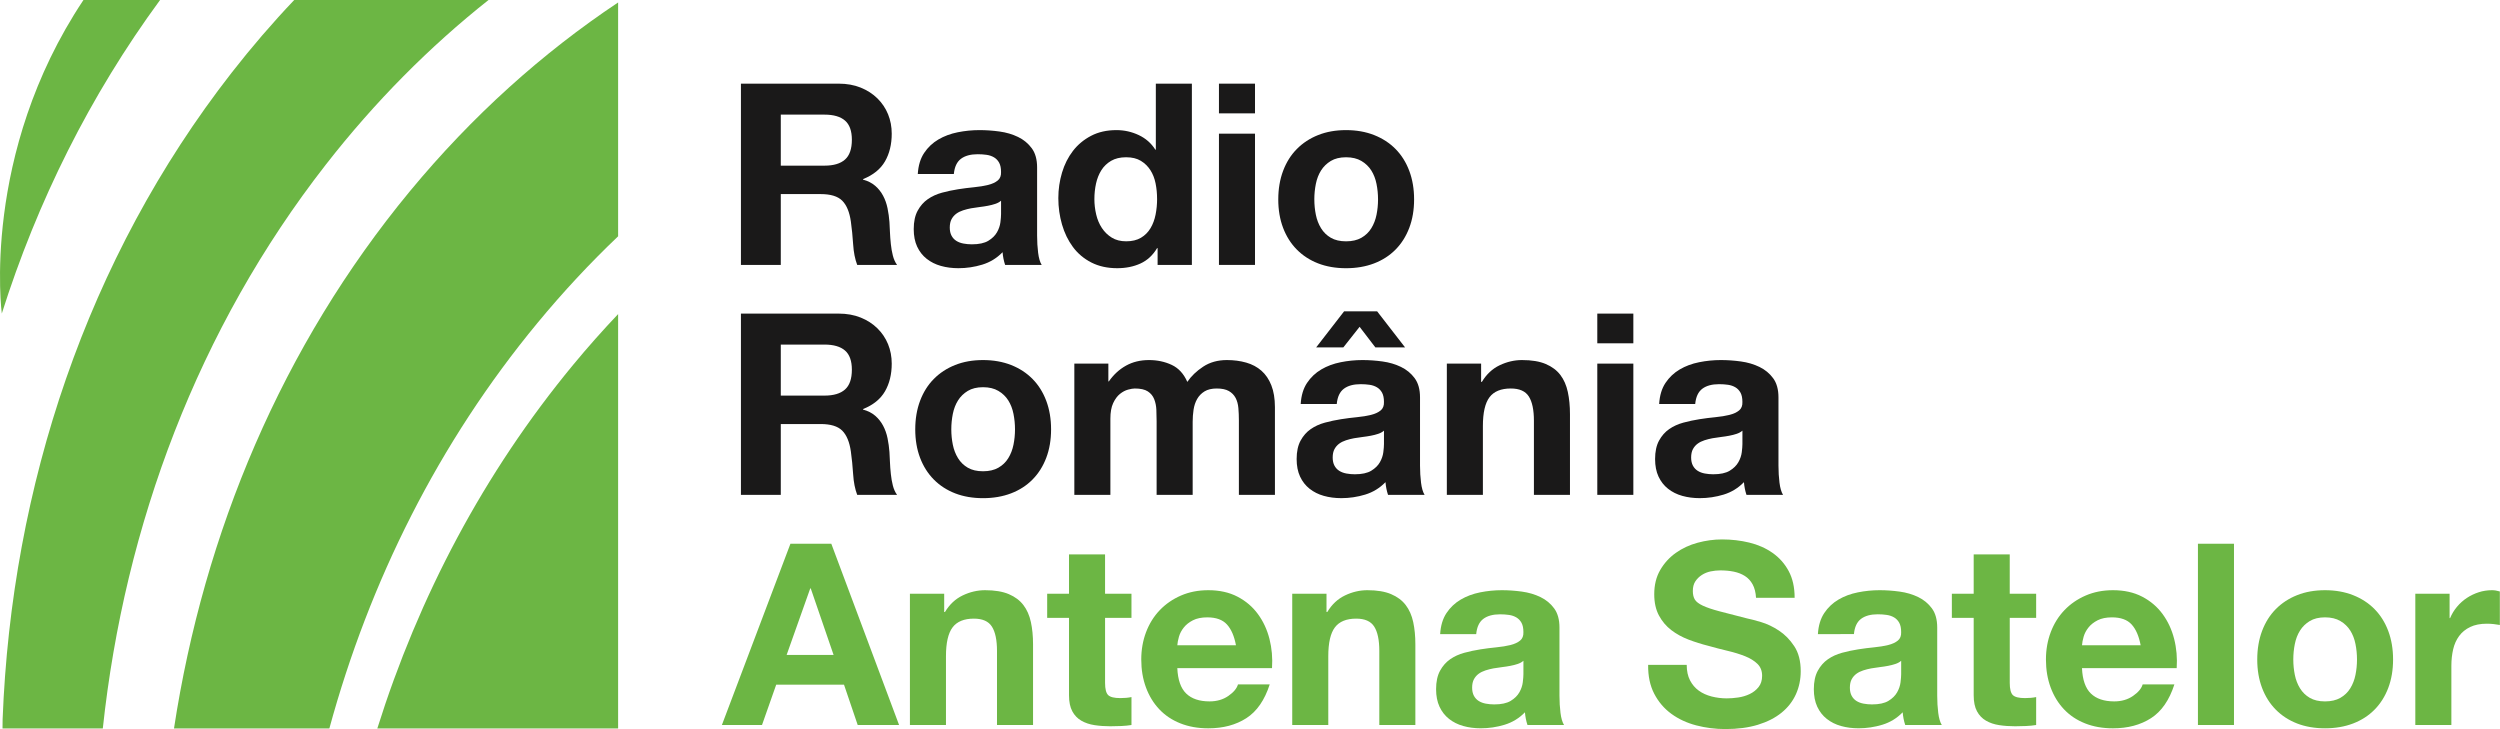
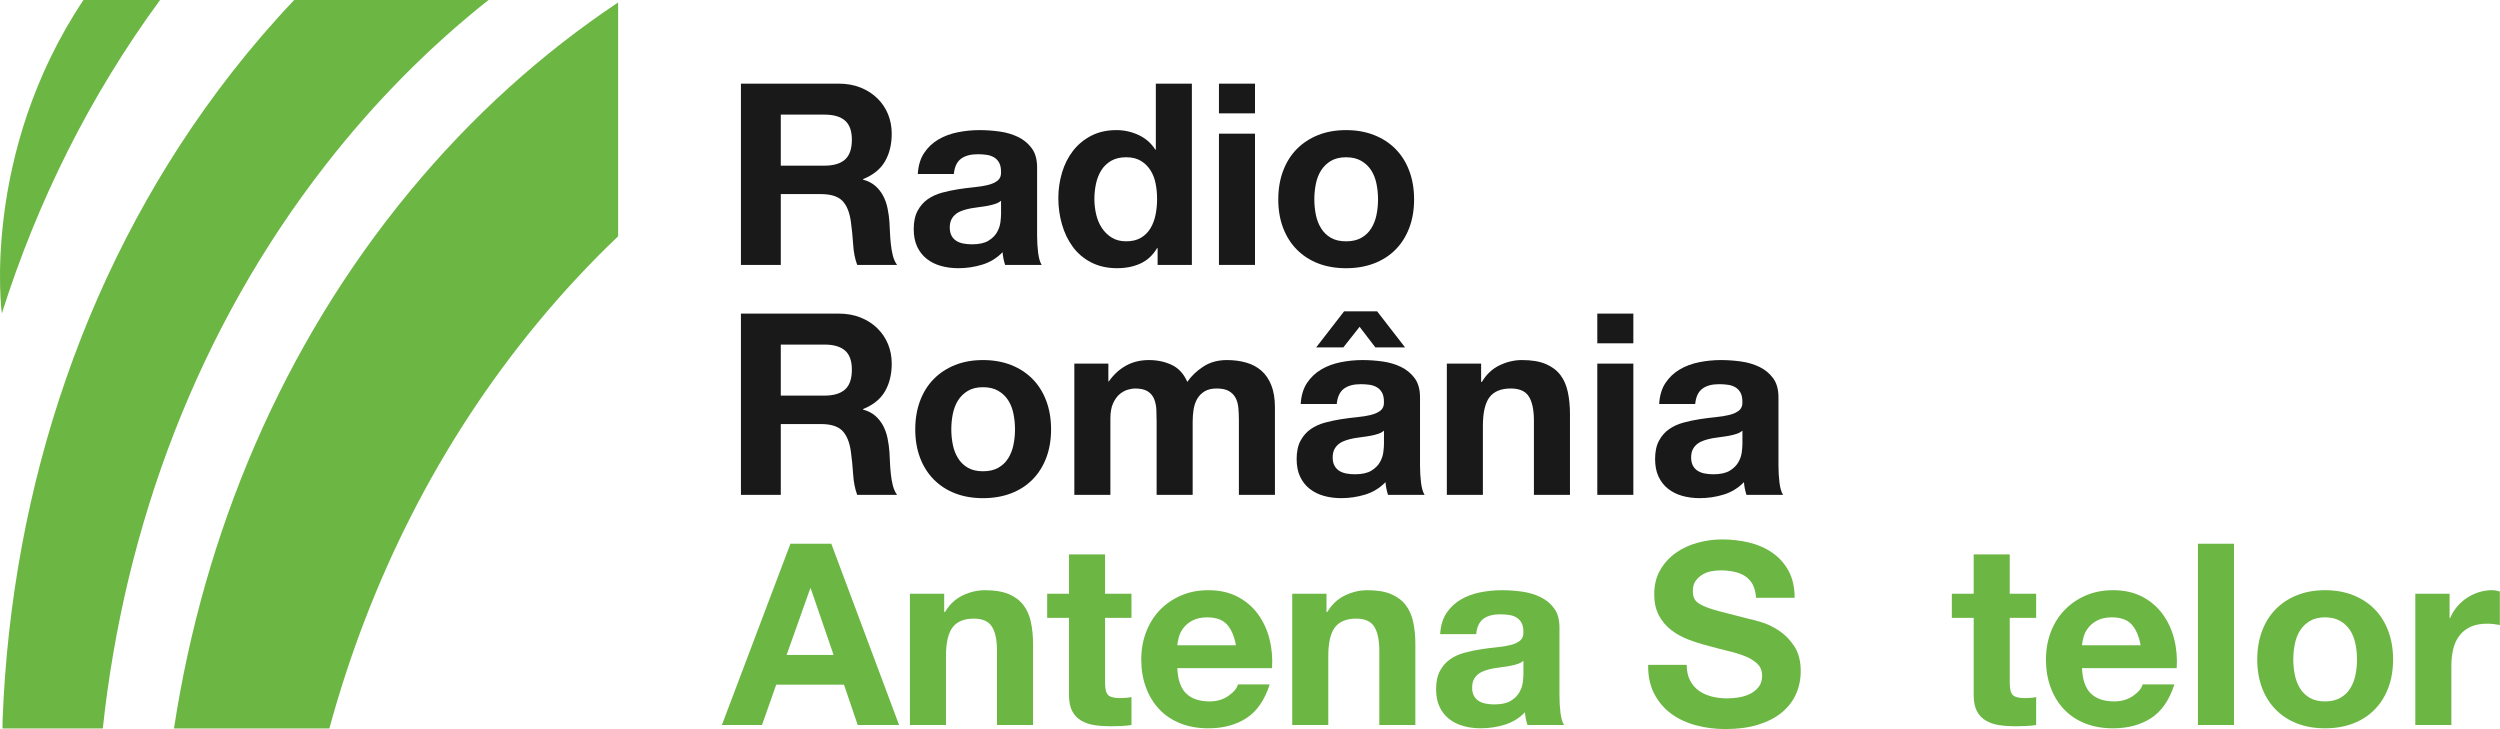
<svg xmlns="http://www.w3.org/2000/svg" width="298.293mm" height="86.995mm" viewBox="0 0 298.293 86.995" version="1.1" id="svg5" xml:space="preserve">
  <defs id="defs2" />
  <g id="layer1" transform="translate(34.365,-163.093)">
    <g id="Group-2" transform="matrix(1.317,0,0,1.317,-34.365,163.093)" fill="#6cb644" style="fill-rule:evenodd;stroke:none;stroke-width:1">
      <path d="M 44.258,0 H 26.654 C 24.683,2.075 22.787,4.278 20.973,6.604 7.86,23.432 1.048,44.083 0.237,65.172 l -0.009,0.827 H 9.314 C 11.291,47.547 17.953,29.751 29.509,14.928 33.974,9.199 38.932,4.22 44.258,0" id="Fill-4042" />
      <path d="M 7.561,0 C -1.758,13.981 0.164,28.405 0.164,28.405 3.373,18.272 8.147,8.661 14.502,0 Z" id="Fill-4043" />
      <path d="M 37.138,17.322 C 25.554,31.339 18.473,48.265 15.763,66 H 29.838 C 33.477,52.659 39.742,40.088 48.693,29.259 51.013,26.45 53.455,23.831 56,21.408 V 0.223 C 49.154,4.785 42.793,10.484 37.138,17.322" id="Fill-4044" />
-       <path d="M 34.183,66 H 56 V 28.455 c -1.395,1.473 -2.755,3.002 -4.075,4.599 -8.099,9.799 -13.995,21.017 -17.742,32.946" id="Fill-4045" />
    </g>
    <g id="Group-5" transform="matrix(1.317,0,0,1.317,51.769,173.074)" fill-rule="nonzero" style="fill:none;stroke:none;stroke-width:1">
      <g id="Radio" transform="translate(1.725)" fill="#1a1919">
        <path d="M 3.611,7.429 V 2.806 h 3.956 c 0.828,0 1.449,0.18 1.863,0.54 0.414,0.36 0.621,0.939 0.621,1.736 0,0.828 -0.207,1.426 -0.621,1.794 C 9.016,7.245 8.395,7.429 7.567,7.429 Z M 0,0 v 16.422 h 3.611 v -6.417 h 3.611 c 0.905,0 1.556,0.199 1.955,0.598 0.399,0.399 0.659,1.027 0.782,1.886 0.092,0.659 0.161,1.349 0.207,2.07 0.046,0.721 0.169,1.342 0.368,1.863 h 3.611 C 13.976,16.192 13.85,15.912 13.765,15.582 13.681,15.253 13.62,14.904 13.582,14.536 13.543,14.168 13.516,13.808 13.501,13.455 13.486,13.102 13.47,12.796 13.455,12.535 13.424,12.121 13.367,11.707 13.283,11.293 13.198,10.879 13.064,10.499 12.88,10.155 12.696,9.809 12.458,9.511 12.167,9.258 11.876,9.005 11.508,8.817 11.063,8.694 V 8.648 C 11.983,8.28 12.646,7.743 13.053,7.038 13.459,6.333 13.662,5.497 13.662,4.531 13.662,3.902 13.551,3.316 13.329,2.772 13.106,2.227 12.784,1.748 12.363,1.334 11.941,0.92 11.435,0.594 10.845,0.356 10.254,0.119 9.591,0 8.855,0 Z" id="Shape" />
        <path d="M 16.023,8.188 C 16.069,7.421 16.261,6.785 16.598,6.279 16.935,5.773 17.365,5.367 17.886,5.06 18.407,4.753 18.994,4.535 19.645,4.404 20.297,4.274 20.953,4.209 21.612,4.209 c 0.598,0 1.204,0.042 1.817,0.127 0.613,0.084 1.173,0.249 1.679,0.494 0.506,0.245 0.92,0.587 1.242,1.024 0.322,0.437 0.483,1.016 0.483,1.736 v 6.187 c 0,0.537 0.031,1.05 0.092,1.541 0.061,0.491 0.169,0.859 0.322,1.104 h -3.312 c -0.061,-0.184 -0.111,-0.372 -0.149,-0.564 -0.038,-0.192 -0.065,-0.387 -0.081,-0.587 -0.521,0.537 -1.135,0.912 -1.84,1.127 -0.705,0.215 -1.426,0.322 -2.162,0.322 -0.567,0 -1.096,-0.069 -1.587,-0.207 -0.491,-0.138 -0.92,-0.353 -1.288,-0.644 -0.368,-0.291 -0.655,-0.659 -0.863,-1.104 -0.207,-0.445 -0.31,-0.974 -0.31,-1.587 0,-0.675 0.119,-1.23 0.356,-1.667 0.238,-0.437 0.544,-0.786 0.92,-1.046 0.376,-0.261 0.805,-0.456 1.288,-0.587 0.483,-0.13 0.97,-0.234 1.46,-0.31 0.491,-0.077 0.974,-0.138 1.449,-0.184 0.475,-0.046 0.897,-0.115 1.265,-0.207 0.368,-0.092 0.659,-0.226 0.874,-0.403 0.215,-0.176 0.314,-0.433 0.299,-0.77 0,-0.353 -0.058,-0.632 -0.172,-0.84 -0.115,-0.207 -0.268,-0.368 -0.46,-0.483 -0.192,-0.115 -0.414,-0.192 -0.667,-0.23 C 22.015,6.413 21.742,6.394 21.451,6.394 c -0.644,0 -1.15,0.138 -1.518,0.414 -0.368,0.276 -0.583,0.736 -0.644,1.38 z m 7.544,2.415 c -0.138,0.123 -0.31,0.218 -0.517,0.287 -0.207,0.069 -0.429,0.127 -0.667,0.172 -0.238,0.046 -0.487,0.084 -0.748,0.115 -0.261,0.031 -0.521,0.069 -0.782,0.115 -0.245,0.046 -0.487,0.107 -0.725,0.184 -0.238,0.077 -0.445,0.18 -0.621,0.31 -0.176,0.13 -0.318,0.295 -0.425,0.494 -0.107,0.199 -0.161,0.452 -0.161,0.759 0,0.291 0.054,0.537 0.161,0.736 0.107,0.199 0.253,0.356 0.437,0.471 0.184,0.115 0.399,0.196 0.644,0.241 0.245,0.046 0.498,0.069 0.759,0.069 0.644,0 1.142,-0.107 1.495,-0.322 0.353,-0.215 0.613,-0.471 0.782,-0.77 0.169,-0.299 0.272,-0.602 0.31,-0.908 0.038,-0.307 0.058,-0.552 0.058,-0.736 z" id="path696" />
        <path d="m 37.704,10.442 c 0,0.491 -0.046,0.966 -0.138,1.426 -0.092,0.46 -0.245,0.87 -0.46,1.23 -0.215,0.36 -0.502,0.648 -0.863,0.863 -0.36,0.215 -0.809,0.322 -1.345,0.322 -0.506,0 -0.939,-0.111 -1.3,-0.334 -0.36,-0.222 -0.659,-0.514 -0.897,-0.874 -0.238,-0.36 -0.41,-0.77 -0.517,-1.23 -0.107,-0.46 -0.161,-0.92 -0.161,-1.38 0,-0.491 0.05,-0.962 0.149,-1.415 0.1,-0.452 0.261,-0.855 0.483,-1.208 0.222,-0.353 0.517,-0.636 0.885,-0.851 0.368,-0.215 0.82,-0.322 1.357,-0.322 0.537,0 0.981,0.107 1.334,0.322 0.353,0.215 0.64,0.494 0.863,0.84 0.222,0.345 0.38,0.744 0.471,1.196 0.092,0.452 0.138,0.924 0.138,1.415 z m 0.046,4.462 v 1.518 h 3.105 V 0 H 37.589 V 5.98 H 37.543 C 37.175,5.397 36.673,4.957 36.036,4.657 35.4,4.359 34.729,4.209 34.024,4.209 c -0.874,0 -1.641,0.172 -2.3,0.517 -0.659,0.345 -1.208,0.801 -1.645,1.369 -0.437,0.567 -0.767,1.223 -0.989,1.966 -0.222,0.744 -0.334,1.514 -0.334,2.312 0,0.828 0.111,1.625 0.334,2.392 0.222,0.767 0.552,1.445 0.989,2.035 0.437,0.59 0.993,1.058 1.667,1.403 0.675,0.345 1.457,0.517 2.346,0.517 0.782,0 1.484,-0.142 2.104,-0.425 0.621,-0.284 1.123,-0.748 1.506,-1.391 z" id="path698" />
        <path d="M 46.574,2.691 V 0 h -3.266 v 2.691 z m -3.266,1.84 v 11.891 h 3.266 V 4.531 Z" id="path700" />
        <path d="m 51.948,10.488 c 0,-0.475 0.046,-0.943 0.138,-1.403 0.092,-0.46 0.249,-0.866 0.471,-1.219 C 52.78,7.513 53.075,7.226 53.443,7.003 53.811,6.781 54.271,6.67 54.823,6.67 c 0.552,0 1.016,0.111 1.391,0.334 0.376,0.222 0.675,0.51 0.897,0.863 0.222,0.353 0.38,0.759 0.471,1.219 0.092,0.46 0.138,0.928 0.138,1.403 0,0.475 -0.046,0.939 -0.138,1.391 -0.092,0.452 -0.249,0.859 -0.471,1.219 -0.222,0.36 -0.521,0.648 -0.897,0.863 -0.376,0.215 -0.84,0.322 -1.391,0.322 -0.552,0 -1.012,-0.107 -1.38,-0.322 -0.368,-0.215 -0.663,-0.502 -0.885,-0.863 -0.222,-0.36 -0.38,-0.767 -0.471,-1.219 -0.092,-0.452 -0.138,-0.916 -0.138,-1.391 z m -3.266,0 c 0,0.951 0.146,1.809 0.437,2.576 0.291,0.767 0.705,1.422 1.242,1.966 0.537,0.544 1.181,0.962 1.932,1.254 0.751,0.291 1.595,0.437 2.53,0.437 0.935,0 1.782,-0.146 2.542,-0.437 0.759,-0.291 1.407,-0.709 1.944,-1.254 0.537,-0.544 0.951,-1.2 1.242,-1.966 0.291,-0.767 0.437,-1.625 0.437,-2.576 0,-0.951 -0.146,-1.813 -0.437,-2.587 C 60.259,7.126 59.845,6.467 59.308,5.923 58.771,5.378 58.123,4.957 57.364,4.657 56.605,4.359 55.758,4.209 54.823,4.209 c -0.935,0 -1.779,0.149 -2.53,0.449 -0.751,0.299 -1.395,0.721 -1.932,1.265 -0.537,0.544 -0.951,1.204 -1.242,1.978 -0.291,0.774 -0.437,1.637 -0.437,2.587 z" id="path702" />
      </g>
      <g id="România" transform="translate(1.725,20.626)" fill="#1a1919">
        <path d="M 3.611,7.636 V 3.013 h 3.956 c 0.828,0 1.449,0.18 1.863,0.54 0.414,0.36 0.621,0.939 0.621,1.736 0,0.828 -0.207,1.426 -0.621,1.794 C 9.016,7.452 8.395,7.636 7.567,7.636 Z M 0,0.207 v 16.422 h 3.611 v -6.417 h 3.611 c 0.905,0 1.556,0.199 1.955,0.598 0.399,0.399 0.659,1.027 0.782,1.886 0.092,0.659 0.161,1.349 0.207,2.07 0.046,0.721 0.169,1.342 0.368,1.863 h 3.611 C 13.976,16.399 13.85,16.119 13.765,15.79 13.681,15.46 13.62,15.111 13.582,14.743 13.543,14.375 13.516,14.015 13.501,13.662 13.486,13.309 13.47,13.003 13.455,12.742 13.424,12.328 13.367,11.914 13.283,11.5 13.198,11.086 13.064,10.707 12.88,10.361 12.696,10.017 12.458,9.717 12.167,9.464 11.876,9.211 11.508,9.024 11.063,8.901 V 8.855 C 11.983,8.487 12.646,7.95 13.053,7.245 13.459,6.54 13.662,5.704 13.662,4.738 13.662,4.109 13.551,3.523 13.329,2.978 13.106,2.434 12.784,1.955 12.363,1.541 11.941,1.127 11.435,0.801 10.845,0.564 10.254,0.326 9.591,0.207 8.855,0.207 Z" id="path705" />
        <path d="m 19.059,10.695 c 0,-0.475 0.046,-0.943 0.138,-1.403 0.092,-0.46 0.249,-0.866 0.471,-1.219 0.222,-0.353 0.517,-0.64 0.885,-0.863 0.368,-0.222 0.828,-0.334 1.38,-0.334 0.552,0 1.016,0.111 1.391,0.334 0.376,0.222 0.675,0.51 0.897,0.863 0.222,0.353 0.38,0.759 0.471,1.219 0.092,0.46 0.138,0.928 0.138,1.403 0,0.475 -0.046,0.939 -0.138,1.391 -0.092,0.452 -0.249,0.859 -0.471,1.219 -0.222,0.36 -0.521,0.648 -0.897,0.863 -0.376,0.215 -0.84,0.322 -1.391,0.322 -0.552,0 -1.012,-0.107 -1.38,-0.322 -0.368,-0.215 -0.663,-0.502 -0.885,-0.863 -0.222,-0.36 -0.38,-0.767 -0.471,-1.219 -0.092,-0.452 -0.138,-0.916 -0.138,-1.391 z m -3.266,0 c 0,0.951 0.146,1.809 0.437,2.576 0.291,0.767 0.705,1.422 1.242,1.966 0.537,0.544 1.181,0.962 1.932,1.254 0.751,0.291 1.595,0.437 2.53,0.437 0.935,0 1.782,-0.146 2.542,-0.437 0.759,-0.291 1.407,-0.709 1.944,-1.254 0.537,-0.544 0.951,-1.2 1.242,-1.966 0.291,-0.767 0.437,-1.625 0.437,-2.576 0,-0.951 -0.146,-1.813 -0.437,-2.587 C 27.37,7.333 26.956,6.674 26.419,6.13 25.882,5.585 25.235,5.163 24.476,4.864 23.716,4.566 22.869,4.416 21.934,4.416 c -0.935,0 -1.779,0.149 -2.53,0.449 -0.751,0.299 -1.395,0.721 -1.932,1.265 -0.537,0.544 -0.951,1.204 -1.242,1.978 -0.291,0.774 -0.437,1.637 -0.437,2.587 z" id="path707" />
        <path d="m 30.206,4.738 v 11.891 h 3.266 v -6.9 c 0,-0.583 0.084,-1.054 0.253,-1.415 0.169,-0.36 0.372,-0.636 0.61,-0.828 0.238,-0.192 0.483,-0.322 0.736,-0.391 0.253,-0.069 0.456,-0.103 0.61,-0.103 0.521,0 0.916,0.088 1.185,0.265 0.268,0.176 0.46,0.41 0.575,0.702 0.115,0.291 0.18,0.61 0.196,0.955 0.015,0.345 0.023,0.694 0.023,1.046 v 6.67 h 3.266 v -6.624 c 0,-0.368 0.027,-0.732 0.081,-1.093 0.054,-0.36 0.161,-0.682 0.322,-0.966 0.161,-0.284 0.383,-0.514 0.667,-0.69 0.284,-0.176 0.655,-0.265 1.115,-0.265 0.46,0 0.824,0.077 1.093,0.23 0.268,0.153 0.471,0.36 0.61,0.621 0.138,0.261 0.222,0.567 0.253,0.92 0.031,0.353 0.046,0.728 0.046,1.127 v 6.739 h 3.266 V 8.671 C 48.376,7.904 48.269,7.249 48.054,6.705 47.839,6.16 47.54,5.719 47.157,5.382 46.774,5.045 46.314,4.799 45.777,4.646 45.24,4.493 44.658,4.416 44.029,4.416 43.201,4.416 42.484,4.615 41.879,5.014 41.273,5.413 40.794,5.873 40.441,6.394 40.119,5.658 39.648,5.144 39.026,4.853 38.406,4.562 37.719,4.416 36.968,4.416 c -0.782,0 -1.476,0.169 -2.082,0.506 -0.606,0.337 -1.123,0.813 -1.552,1.426 h -0.046 v -1.61 z" id="Path" />
        <path d="M 50.714,8.395 C 50.76,7.628 50.952,6.992 51.289,6.486 51.626,5.98 52.056,5.574 52.577,5.267 53.098,4.96 53.685,4.742 54.337,4.612 54.988,4.481 55.644,4.416 56.303,4.416 c 0.598,0 1.204,0.042 1.817,0.127 0.613,0.084 1.173,0.249 1.679,0.494 0.506,0.245 0.92,0.587 1.242,1.024 0.322,0.437 0.483,1.016 0.483,1.736 v 6.187 c 0,0.537 0.031,1.05 0.092,1.541 0.061,0.491 0.169,0.859 0.322,1.104 h -3.312 c -0.061,-0.184 -0.111,-0.372 -0.149,-0.564 -0.038,-0.192 -0.065,-0.387 -0.081,-0.587 -0.521,0.537 -1.135,0.912 -1.84,1.127 -0.705,0.215 -1.426,0.322 -2.162,0.322 -0.567,0 -1.096,-0.069 -1.587,-0.207 -0.491,-0.138 -0.92,-0.353 -1.288,-0.644 -0.368,-0.291 -0.655,-0.659 -0.863,-1.104 -0.207,-0.445 -0.31,-0.974 -0.31,-1.587 0,-0.675 0.119,-1.23 0.356,-1.667 0.238,-0.437 0.544,-0.786 0.92,-1.046 0.376,-0.261 0.805,-0.456 1.288,-0.587 0.483,-0.13 0.97,-0.234 1.46,-0.31 0.491,-0.077 0.974,-0.138 1.449,-0.184 0.475,-0.046 0.897,-0.115 1.265,-0.207 0.368,-0.092 0.659,-0.226 0.874,-0.403 0.215,-0.176 0.314,-0.433 0.299,-0.77 0,-0.353 -0.058,-0.632 -0.172,-0.84 -0.115,-0.207 -0.268,-0.368 -0.46,-0.483 -0.192,-0.115 -0.414,-0.192 -0.667,-0.23 C 56.706,6.62 56.433,6.601 56.142,6.601 c -0.644,0 -1.15,0.138 -1.518,0.414 -0.368,0.276 -0.583,0.736 -0.644,1.38 z m 7.544,2.415 c -0.138,0.123 -0.31,0.218 -0.517,0.287 -0.207,0.069 -0.429,0.127 -0.667,0.172 -0.238,0.046 -0.487,0.084 -0.748,0.115 -0.261,0.031 -0.521,0.069 -0.782,0.115 -0.245,0.046 -0.487,0.107 -0.725,0.184 -0.238,0.077 -0.445,0.18 -0.621,0.31 -0.176,0.13 -0.318,0.295 -0.425,0.494 -0.107,0.199 -0.161,0.452 -0.161,0.759 0,0.291 0.054,0.537 0.161,0.736 0.107,0.199 0.253,0.356 0.437,0.471 0.184,0.115 0.399,0.196 0.644,0.241 0.245,0.046 0.498,0.069 0.759,0.069 0.644,0 1.142,-0.107 1.495,-0.322 0.353,-0.215 0.613,-0.471 0.782,-0.77 0.169,-0.299 0.272,-0.602 0.31,-0.908 0.038,-0.307 0.058,-0.552 0.058,-0.736 z M 57.637,0 60.167,3.266 H 57.476 L 56.05,1.403 54.578,3.266 H 52.117 L 54.647,0 Z" id="path710" />
        <path d="m 63.954,4.738 v 11.891 h 3.266 v -6.233 c 0,-1.211 0.199,-2.082 0.598,-2.611 0.399,-0.529 1.043,-0.793 1.932,-0.793 0.782,0 1.326,0.241 1.633,0.725 0.307,0.483 0.46,1.215 0.46,2.196 v 6.716 h 3.266 V 9.315 C 75.109,8.579 75.044,7.908 74.913,7.303 74.783,6.697 74.557,6.183 74.235,5.761 73.913,5.34 73.472,5.01 72.912,4.772 72.353,4.535 71.636,4.416 70.762,4.416 c -0.69,0 -1.365,0.157 -2.024,0.471 -0.659,0.314 -1.196,0.817 -1.61,1.506 H 67.059 V 4.738 Z" id="path712" />
        <path d="M 80.851,2.898 V 0.207 h -3.266 v 2.691 z m -3.266,1.84 v 11.891 h 3.266 V 4.738 Z" id="path714" />
        <path d="M 83.189,8.395 C 83.235,7.628 83.427,6.992 83.764,6.486 84.101,5.98 84.531,5.574 85.052,5.267 85.573,4.96 86.16,4.742 86.811,4.612 87.463,4.481 88.119,4.416 88.778,4.416 c 0.598,0 1.204,0.042 1.817,0.127 0.613,0.084 1.173,0.249 1.679,0.494 0.506,0.245 0.92,0.587 1.242,1.024 0.322,0.437 0.483,1.016 0.483,1.736 v 6.187 c 0,0.537 0.031,1.05 0.092,1.541 0.061,0.491 0.169,0.859 0.322,1.104 h -3.312 c -0.061,-0.184 -0.111,-0.372 -0.149,-0.564 -0.038,-0.192 -0.065,-0.387 -0.081,-0.587 -0.521,0.537 -1.135,0.912 -1.84,1.127 -0.705,0.215 -1.426,0.322 -2.162,0.322 -0.567,0 -1.096,-0.069 -1.587,-0.207 -0.491,-0.138 -0.92,-0.353 -1.288,-0.644 -0.368,-0.291 -0.655,-0.659 -0.863,-1.104 -0.207,-0.445 -0.31,-0.974 -0.31,-1.587 0,-0.675 0.119,-1.23 0.356,-1.667 0.238,-0.437 0.544,-0.786 0.92,-1.046 0.376,-0.261 0.805,-0.456 1.288,-0.587 0.483,-0.13 0.97,-0.234 1.46,-0.31 0.491,-0.077 0.974,-0.138 1.449,-0.184 0.475,-0.046 0.897,-0.115 1.265,-0.207 0.368,-0.092 0.659,-0.226 0.874,-0.403 0.215,-0.176 0.314,-0.433 0.299,-0.77 0,-0.353 -0.058,-0.632 -0.172,-0.84 -0.115,-0.207 -0.268,-0.368 -0.46,-0.483 -0.192,-0.115 -0.414,-0.192 -0.667,-0.23 C 89.18,6.62 88.908,6.601 88.617,6.601 c -0.644,0 -1.15,0.138 -1.518,0.414 -0.368,0.276 -0.583,0.736 -0.644,1.38 z m 7.544,2.415 c -0.138,0.123 -0.31,0.218 -0.517,0.287 -0.207,0.069 -0.429,0.127 -0.667,0.172 -0.238,0.046 -0.487,0.084 -0.748,0.115 -0.261,0.031 -0.521,0.069 -0.782,0.115 -0.245,0.046 -0.487,0.107 -0.725,0.184 -0.238,0.077 -0.445,0.18 -0.621,0.31 -0.176,0.13 -0.318,0.295 -0.425,0.494 -0.107,0.199 -0.161,0.452 -0.161,0.759 0,0.291 0.054,0.537 0.161,0.736 0.107,0.199 0.253,0.356 0.437,0.471 0.184,0.115 0.399,0.196 0.644,0.241 0.245,0.046 0.498,0.069 0.759,0.069 0.644,0 1.142,-0.107 1.495,-0.322 0.353,-0.215 0.613,-0.471 0.782,-0.77 0.169,-0.299 0.272,-0.602 0.31,-0.908 0.038,-0.307 0.058,-0.552 0.058,-0.736 z" id="path716" />
      </g>
      <g id="Antena-Satelor" transform="translate(0,41.292)" fill="#6cb644">
        <path d="M 5.865,10.465 8.004,4.439 H 8.05 l 2.07,6.026 z M 6.21,0.391 0,16.813 h 3.634 l 1.288,-3.657 h 6.141 l 1.242,3.657 h 3.749 L 9.913,0.391 Z" id="path719" />
        <path d="m 17.035,4.922 v 11.891 h 3.266 V 10.58 c 0,-1.211 0.199,-2.082 0.598,-2.611 0.399,-0.529 1.043,-0.793 1.932,-0.793 0.782,0 1.326,0.241 1.633,0.725 0.307,0.483 0.46,1.215 0.46,2.196 v 6.716 H 28.19 V 9.499 C 28.19,8.763 28.125,8.092 27.994,7.487 27.864,6.881 27.638,6.367 27.316,5.946 26.994,5.524 26.553,5.194 25.994,4.957 25.434,4.719 24.717,4.6 23.843,4.6 23.153,4.6 22.478,4.757 21.819,5.072 21.16,5.386 20.623,5.888 20.209,6.578 H 20.14 V 4.922 Z" id="path721" />
        <path d="M 34.714,4.922 V 1.357 H 31.448 V 4.922 H 29.47 v 2.185 h 1.978 v 7.015 c 0,0.598 0.1,1.081 0.299,1.449 0.199,0.368 0.471,0.652 0.817,0.851 0.345,0.199 0.744,0.334 1.196,0.403 0.452,0.069 0.931,0.103 1.438,0.103 0.322,0 0.652,-0.008 0.989,-0.023 0.337,-0.015 0.644,-0.046 0.92,-0.092 v -2.53 c -0.153,0.031 -0.314,0.054 -0.483,0.069 -0.169,0.015 -0.345,0.023 -0.529,0.023 -0.552,0 -0.92,-0.092 -1.104,-0.276 -0.184,-0.184 -0.276,-0.552 -0.276,-1.104 V 7.107 h 2.392 V 4.922 Z" id="path723" />
        <path d="m 46.574,9.591 h -5.313 c 0.015,-0.23 0.065,-0.491 0.149,-0.782 0.084,-0.291 0.23,-0.567 0.437,-0.828 0.207,-0.261 0.483,-0.479 0.828,-0.655 0.345,-0.176 0.778,-0.265 1.3,-0.265 0.797,0 1.391,0.215 1.782,0.644 0.391,0.429 0.663,1.058 0.817,1.886 z m -5.313,2.07 H 49.84 C 49.901,10.741 49.825,9.859 49.61,9.016 49.395,8.173 49.047,7.421 48.563,6.762 48.081,6.103 47.463,5.577 46.712,5.186 45.961,4.795 45.079,4.6 44.067,4.6 c -0.905,0 -1.729,0.161 -2.473,0.483 -0.744,0.322 -1.384,0.763 -1.921,1.323 -0.537,0.56 -0.951,1.223 -1.242,1.99 -0.291,0.767 -0.437,1.595 -0.437,2.484 0,0.92 0.142,1.763 0.425,2.53 0.284,0.767 0.686,1.426 1.208,1.978 0.521,0.552 1.158,0.978 1.909,1.276 0.751,0.299 1.595,0.449 2.53,0.449 1.349,0 2.499,-0.307 3.45,-0.92 0.951,-0.613 1.656,-1.633 2.116,-3.059 h -2.875 c -0.107,0.368 -0.399,0.717 -0.874,1.046 -0.475,0.33 -1.043,0.494 -1.702,0.494 -0.92,0 -1.625,-0.238 -2.116,-0.713 -0.491,-0.475 -0.759,-1.242 -0.805,-2.3 z" id="path725" />
        <path d="m 51.672,4.922 v 11.891 h 3.266 V 10.58 c 0,-1.211 0.199,-2.082 0.598,-2.611 0.399,-0.529 1.043,-0.793 1.932,-0.793 0.782,0 1.326,0.241 1.633,0.725 0.307,0.483 0.46,1.215 0.46,2.196 v 6.716 h 3.266 V 9.499 C 62.827,8.763 62.762,8.092 62.632,7.487 62.501,6.881 62.275,6.367 61.953,5.946 61.631,5.524 61.19,5.194 60.63,4.957 60.071,4.719 59.354,4.6 58.48,4.6 57.79,4.6 57.115,4.757 56.456,5.072 55.797,5.386 55.26,5.888 54.846,6.578 H 54.777 V 4.922 Z" id="path727" />
        <path d="M 65.073,8.579 C 65.119,7.812 65.311,7.176 65.648,6.67 65.985,6.164 66.415,5.758 66.936,5.451 67.457,5.144 68.044,4.926 68.695,4.795 69.347,4.665 70.003,4.6 70.662,4.6 c 0.598,0 1.204,0.042 1.817,0.127 0.613,0.084 1.173,0.249 1.679,0.494 0.506,0.245 0.92,0.587 1.242,1.024 0.322,0.437 0.483,1.016 0.483,1.736 v 6.187 c 0,0.537 0.031,1.05 0.092,1.541 0.061,0.491 0.169,0.859 0.322,1.104 h -3.312 c -0.061,-0.184 -0.111,-0.372 -0.149,-0.564 -0.038,-0.192 -0.065,-0.387 -0.081,-0.587 -0.521,0.537 -1.135,0.912 -1.84,1.127 -0.705,0.215 -1.426,0.322 -2.162,0.322 -0.567,0 -1.096,-0.069 -1.587,-0.207 -0.491,-0.138 -0.92,-0.353 -1.288,-0.644 -0.368,-0.291 -0.655,-0.659 -0.863,-1.104 -0.207,-0.445 -0.31,-0.974 -0.31,-1.587 0,-0.675 0.119,-1.23 0.356,-1.667 0.238,-0.437 0.544,-0.786 0.92,-1.046 0.376,-0.261 0.805,-0.456 1.288,-0.587 0.483,-0.13 0.97,-0.234 1.46,-0.31 0.491,-0.077 0.974,-0.138 1.449,-0.184 0.475,-0.046 0.897,-0.115 1.265,-0.207 0.368,-0.092 0.659,-0.226 0.874,-0.403 0.215,-0.176 0.314,-0.433 0.299,-0.77 0,-0.353 -0.058,-0.632 -0.172,-0.84 -0.115,-0.207 -0.268,-0.368 -0.46,-0.483 -0.192,-0.115 -0.414,-0.192 -0.667,-0.23 C 71.064,6.804 70.792,6.785 70.501,6.785 c -0.644,0 -1.15,0.138 -1.518,0.414 -0.368,0.276 -0.583,0.736 -0.644,1.38 z m 7.544,2.415 c -0.138,0.123 -0.31,0.218 -0.517,0.287 -0.207,0.069 -0.429,0.127 -0.667,0.172 -0.238,0.046 -0.487,0.084 -0.748,0.115 -0.261,0.031 -0.521,0.069 -0.782,0.115 -0.245,0.046 -0.487,0.107 -0.725,0.184 -0.238,0.077 -0.445,0.18 -0.621,0.31 -0.176,0.13 -0.318,0.295 -0.425,0.494 -0.107,0.199 -0.161,0.452 -0.161,0.759 0,0.291 0.054,0.537 0.161,0.736 0.107,0.199 0.253,0.356 0.437,0.471 0.184,0.115 0.399,0.196 0.644,0.241 0.245,0.046 0.498,0.069 0.759,0.069 0.644,0 1.142,-0.107 1.495,-0.322 0.353,-0.215 0.613,-0.471 0.782,-0.77 0.169,-0.299 0.272,-0.602 0.31,-0.908 0.038,-0.307 0.058,-0.552 0.058,-0.736 z" id="path729" />
        <path d="m 87.413,11.362 h -3.496 c -0.015,1.012 0.169,1.886 0.552,2.622 0.383,0.736 0.901,1.342 1.552,1.817 0.652,0.475 1.403,0.824 2.254,1.046 0.851,0.222 1.729,0.334 2.634,0.334 1.119,0 2.104,-0.13 2.955,-0.391 0.851,-0.261 1.564,-0.625 2.139,-1.093 0.575,-0.468 1.008,-1.024 1.3,-1.667 0.291,-0.644 0.437,-1.342 0.437,-2.093 0,-0.92 -0.196,-1.675 -0.587,-2.265 C 96.763,9.081 96.299,8.61 95.762,8.257 95.225,7.904 94.685,7.647 94.141,7.487 93.596,7.325 93.171,7.214 92.864,7.153 91.837,6.892 91.005,6.678 90.368,6.509 89.732,6.34 89.234,6.172 88.874,6.003 88.513,5.834 88.272,5.65 88.149,5.451 88.026,5.252 87.965,4.991 87.965,4.669 c 0,-0.353 0.077,-0.644 0.23,-0.874 0.153,-0.23 0.349,-0.422 0.587,-0.575 0.238,-0.153 0.502,-0.261 0.793,-0.322 0.291,-0.061 0.583,-0.092 0.874,-0.092 0.445,0 0.855,0.038 1.23,0.115 0.376,0.077 0.709,0.207 1,0.391 0.291,0.184 0.525,0.437 0.702,0.759 0.176,0.322 0.28,0.728 0.31,1.219 h 3.496 C 97.188,4.339 97.008,3.53 96.647,2.864 96.287,2.196 95.8,1.648 95.187,1.219 94.574,0.79 93.872,0.479 93.082,0.287 92.293,0.096 91.469,0 90.61,0 89.874,0 89.138,0.1 88.402,0.299 87.666,0.498 87.007,0.805 86.424,1.219 85.841,1.633 85.37,2.151 85.01,2.772 84.649,3.393 84.469,4.125 84.469,4.968 c 0,0.751 0.142,1.391 0.425,1.921 0.284,0.529 0.655,0.97 1.115,1.323 0.46,0.353 0.981,0.64 1.564,0.863 0.583,0.222 1.181,0.41 1.794,0.564 0.598,0.169 1.188,0.322 1.771,0.46 0.583,0.138 1.104,0.299 1.564,0.483 0.46,0.184 0.832,0.414 1.115,0.69 0.284,0.276 0.425,0.636 0.425,1.081 0,0.414 -0.107,0.755 -0.322,1.024 -0.215,0.268 -0.483,0.479 -0.805,0.632 -0.322,0.153 -0.667,0.257 -1.035,0.31 -0.368,0.054 -0.713,0.081 -1.035,0.081 -0.475,0 -0.935,-0.058 -1.38,-0.172 -0.445,-0.115 -0.832,-0.291 -1.161,-0.529 -0.33,-0.238 -0.594,-0.548 -0.793,-0.931 -0.199,-0.383 -0.299,-0.851 -0.299,-1.403 z" id="path731" />
-         <path d="m 99.296,8.579 c 0.046,-0.767 0.238,-1.403 0.575,-1.909 0.337,-0.506 0.767,-0.912 1.288,-1.219 0.521,-0.307 1.108,-0.525 1.76,-0.655 0.652,-0.13 1.307,-0.196 1.966,-0.196 0.598,0 1.204,0.042 1.817,0.127 0.613,0.084 1.173,0.249 1.679,0.494 0.506,0.245 0.92,0.587 1.242,1.024 0.322,0.437 0.483,1.016 0.483,1.736 v 6.187 c 0,0.537 0.031,1.05 0.092,1.541 0.061,0.491 0.169,0.859 0.322,1.104 h -3.312 c -0.061,-0.184 -0.111,-0.372 -0.149,-0.564 -0.038,-0.192 -0.065,-0.387 -0.081,-0.587 -0.521,0.537 -1.135,0.912 -1.84,1.127 -0.705,0.215 -1.426,0.322 -2.162,0.322 -0.567,0 -1.096,-0.069 -1.587,-0.207 -0.491,-0.138 -0.92,-0.353 -1.288,-0.644 -0.368,-0.291 -0.655,-0.659 -0.863,-1.104 -0.207,-0.445 -0.31,-0.974 -0.31,-1.587 0,-0.675 0.119,-1.23 0.356,-1.667 0.238,-0.437 0.544,-0.786 0.92,-1.046 0.376,-0.261 0.805,-0.456 1.288,-0.587 0.483,-0.13 0.97,-0.234 1.46,-0.31 0.491,-0.077 0.974,-0.138 1.449,-0.184 0.475,-0.046 0.897,-0.115 1.265,-0.207 0.368,-0.092 0.659,-0.226 0.874,-0.403 0.215,-0.176 0.314,-0.433 0.299,-0.77 0,-0.353 -0.058,-0.632 -0.172,-0.84 -0.115,-0.207 -0.268,-0.368 -0.46,-0.483 -0.192,-0.115 -0.414,-0.192 -0.667,-0.23 -0.253,-0.038 -0.525,-0.058 -0.817,-0.058 -0.644,0 -1.15,0.138 -1.518,0.414 -0.368,0.276 -0.583,0.736 -0.644,1.38 z m 7.544,2.415 c -0.138,0.123 -0.31,0.218 -0.517,0.287 -0.207,0.069 -0.429,0.127 -0.667,0.172 -0.238,0.046 -0.487,0.084 -0.748,0.115 -0.261,0.031 -0.521,0.069 -0.782,0.115 -0.245,0.046 -0.487,0.107 -0.725,0.184 -0.238,0.077 -0.445,0.18 -0.621,0.31 -0.176,0.13 -0.318,0.295 -0.425,0.494 -0.107,0.199 -0.161,0.452 -0.161,0.759 0,0.291 0.054,0.537 0.161,0.736 0.107,0.199 0.253,0.356 0.437,0.471 0.184,0.115 0.399,0.196 0.644,0.241 0.245,0.046 0.498,0.069 0.759,0.069 0.644,0 1.142,-0.107 1.495,-0.322 0.353,-0.215 0.613,-0.471 0.782,-0.77 0.169,-0.299 0.272,-0.602 0.31,-0.908 0.038,-0.307 0.058,-0.552 0.058,-0.736 z" id="path733" />
        <path d="M 116.676,4.922 V 1.357 h -3.266 v 3.565 h -1.978 v 2.185 h 1.978 v 7.015 c 0,0.598 0.1,1.081 0.299,1.449 0.199,0.368 0.471,0.652 0.817,0.851 0.345,0.199 0.744,0.334 1.196,0.403 0.452,0.069 0.931,0.103 1.438,0.103 0.322,0 0.652,-0.008 0.989,-0.023 0.337,-0.015 0.644,-0.046 0.92,-0.092 v -2.53 c -0.153,0.031 -0.314,0.054 -0.483,0.069 -0.169,0.015 -0.345,0.023 -0.529,0.023 -0.552,0 -0.92,-0.092 -1.104,-0.276 -0.184,-0.184 -0.276,-0.552 -0.276,-1.104 V 7.107 h 2.392 V 4.922 Z" id="path735" />
        <path d="m 128.536,9.591 h -5.313 c 0.015,-0.23 0.065,-0.491 0.149,-0.782 0.084,-0.291 0.23,-0.567 0.437,-0.828 0.207,-0.261 0.483,-0.479 0.828,-0.655 0.345,-0.176 0.778,-0.265 1.3,-0.265 0.797,0 1.391,0.215 1.782,0.644 0.391,0.429 0.663,1.058 0.817,1.886 z m -5.313,2.07 h 8.579 c 0.061,-0.92 -0.015,-1.802 -0.23,-2.645 C 131.357,8.173 131.008,7.421 130.525,6.762 130.042,6.103 129.425,5.577 128.674,5.186 127.923,4.795 127.041,4.6 126.029,4.6 c -0.905,0 -1.729,0.161 -2.473,0.483 -0.744,0.322 -1.384,0.763 -1.921,1.323 -0.537,0.56 -0.951,1.223 -1.242,1.99 -0.291,0.767 -0.437,1.595 -0.437,2.484 0,0.92 0.142,1.763 0.425,2.53 0.284,0.767 0.686,1.426 1.208,1.978 0.521,0.552 1.158,0.978 1.909,1.276 0.751,0.299 1.595,0.449 2.53,0.449 1.349,0 2.499,-0.307 3.45,-0.92 0.951,-0.613 1.656,-1.633 2.116,-3.059 h -2.875 c -0.107,0.368 -0.399,0.717 -0.874,1.046 -0.475,0.33 -1.043,0.494 -1.702,0.494 -0.92,0 -1.625,-0.238 -2.116,-0.713 -0.491,-0.475 -0.759,-1.242 -0.805,-2.3 z" id="path737" />
        <polygon id="polygon739" points="136.992,0.391 133.726,0.391 133.726,16.813 136.992,16.813 " />
        <path d="m 142.366,10.879 c 0,-0.475 0.046,-0.943 0.138,-1.403 0.092,-0.46 0.249,-0.866 0.471,-1.219 0.222,-0.353 0.517,-0.64 0.885,-0.863 0.368,-0.222 0.828,-0.334 1.38,-0.334 0.552,0 1.016,0.111 1.391,0.334 0.376,0.222 0.675,0.51 0.897,0.863 0.222,0.353 0.38,0.759 0.471,1.219 0.092,0.46 0.138,0.928 0.138,1.403 0,0.475 -0.046,0.939 -0.138,1.391 -0.092,0.452 -0.249,0.859 -0.471,1.219 -0.222,0.36 -0.521,0.648 -0.897,0.863 -0.376,0.215 -0.84,0.322 -1.391,0.322 -0.552,0 -1.012,-0.107 -1.38,-0.322 -0.368,-0.215 -0.663,-0.502 -0.885,-0.863 -0.222,-0.36 -0.38,-0.767 -0.471,-1.219 -0.092,-0.452 -0.138,-0.916 -0.138,-1.391 z m -3.266,0 c 0,0.951 0.146,1.809 0.437,2.576 0.291,0.767 0.705,1.422 1.242,1.966 0.537,0.544 1.181,0.962 1.932,1.254 0.751,0.291 1.595,0.437 2.53,0.437 0.935,0 1.782,-0.146 2.542,-0.437 0.759,-0.291 1.407,-0.709 1.944,-1.254 0.537,-0.544 0.951,-1.2 1.242,-1.966 0.291,-0.767 0.437,-1.625 0.437,-2.576 0,-0.951 -0.146,-1.813 -0.437,-2.587 -0.291,-0.774 -0.705,-1.434 -1.242,-1.978 -0.537,-0.544 -1.185,-0.966 -1.944,-1.265 C 147.024,4.75 146.176,4.6 145.241,4.6 c -0.935,0 -1.779,0.149 -2.53,0.449 -0.751,0.299 -1.395,0.721 -1.932,1.265 -0.537,0.544 -0.951,1.204 -1.242,1.978 -0.291,0.774 -0.437,1.637 -0.437,2.587 z" id="path741" />
        <path d="m 153.421,4.922 v 11.891 h 3.266 v -5.359 c 0,-0.537 0.054,-1.035 0.161,-1.495 0.107,-0.46 0.287,-0.863 0.54,-1.208 0.253,-0.345 0.587,-0.617 1,-0.817 0.414,-0.199 0.92,-0.299 1.518,-0.299 0.199,0 0.406,0.011 0.621,0.035 0.215,0.023 0.399,0.05 0.552,0.081 V 4.715 C 160.819,4.638 160.582,4.6 160.367,4.6 c -0.414,0 -0.813,0.061 -1.196,0.184 -0.383,0.123 -0.744,0.295 -1.081,0.517 -0.337,0.222 -0.636,0.491 -0.897,0.805 -0.261,0.314 -0.468,0.655 -0.621,1.024 h -0.046 V 4.922 Z" id="path743" />
      </g>
    </g>
  </g>
</svg>